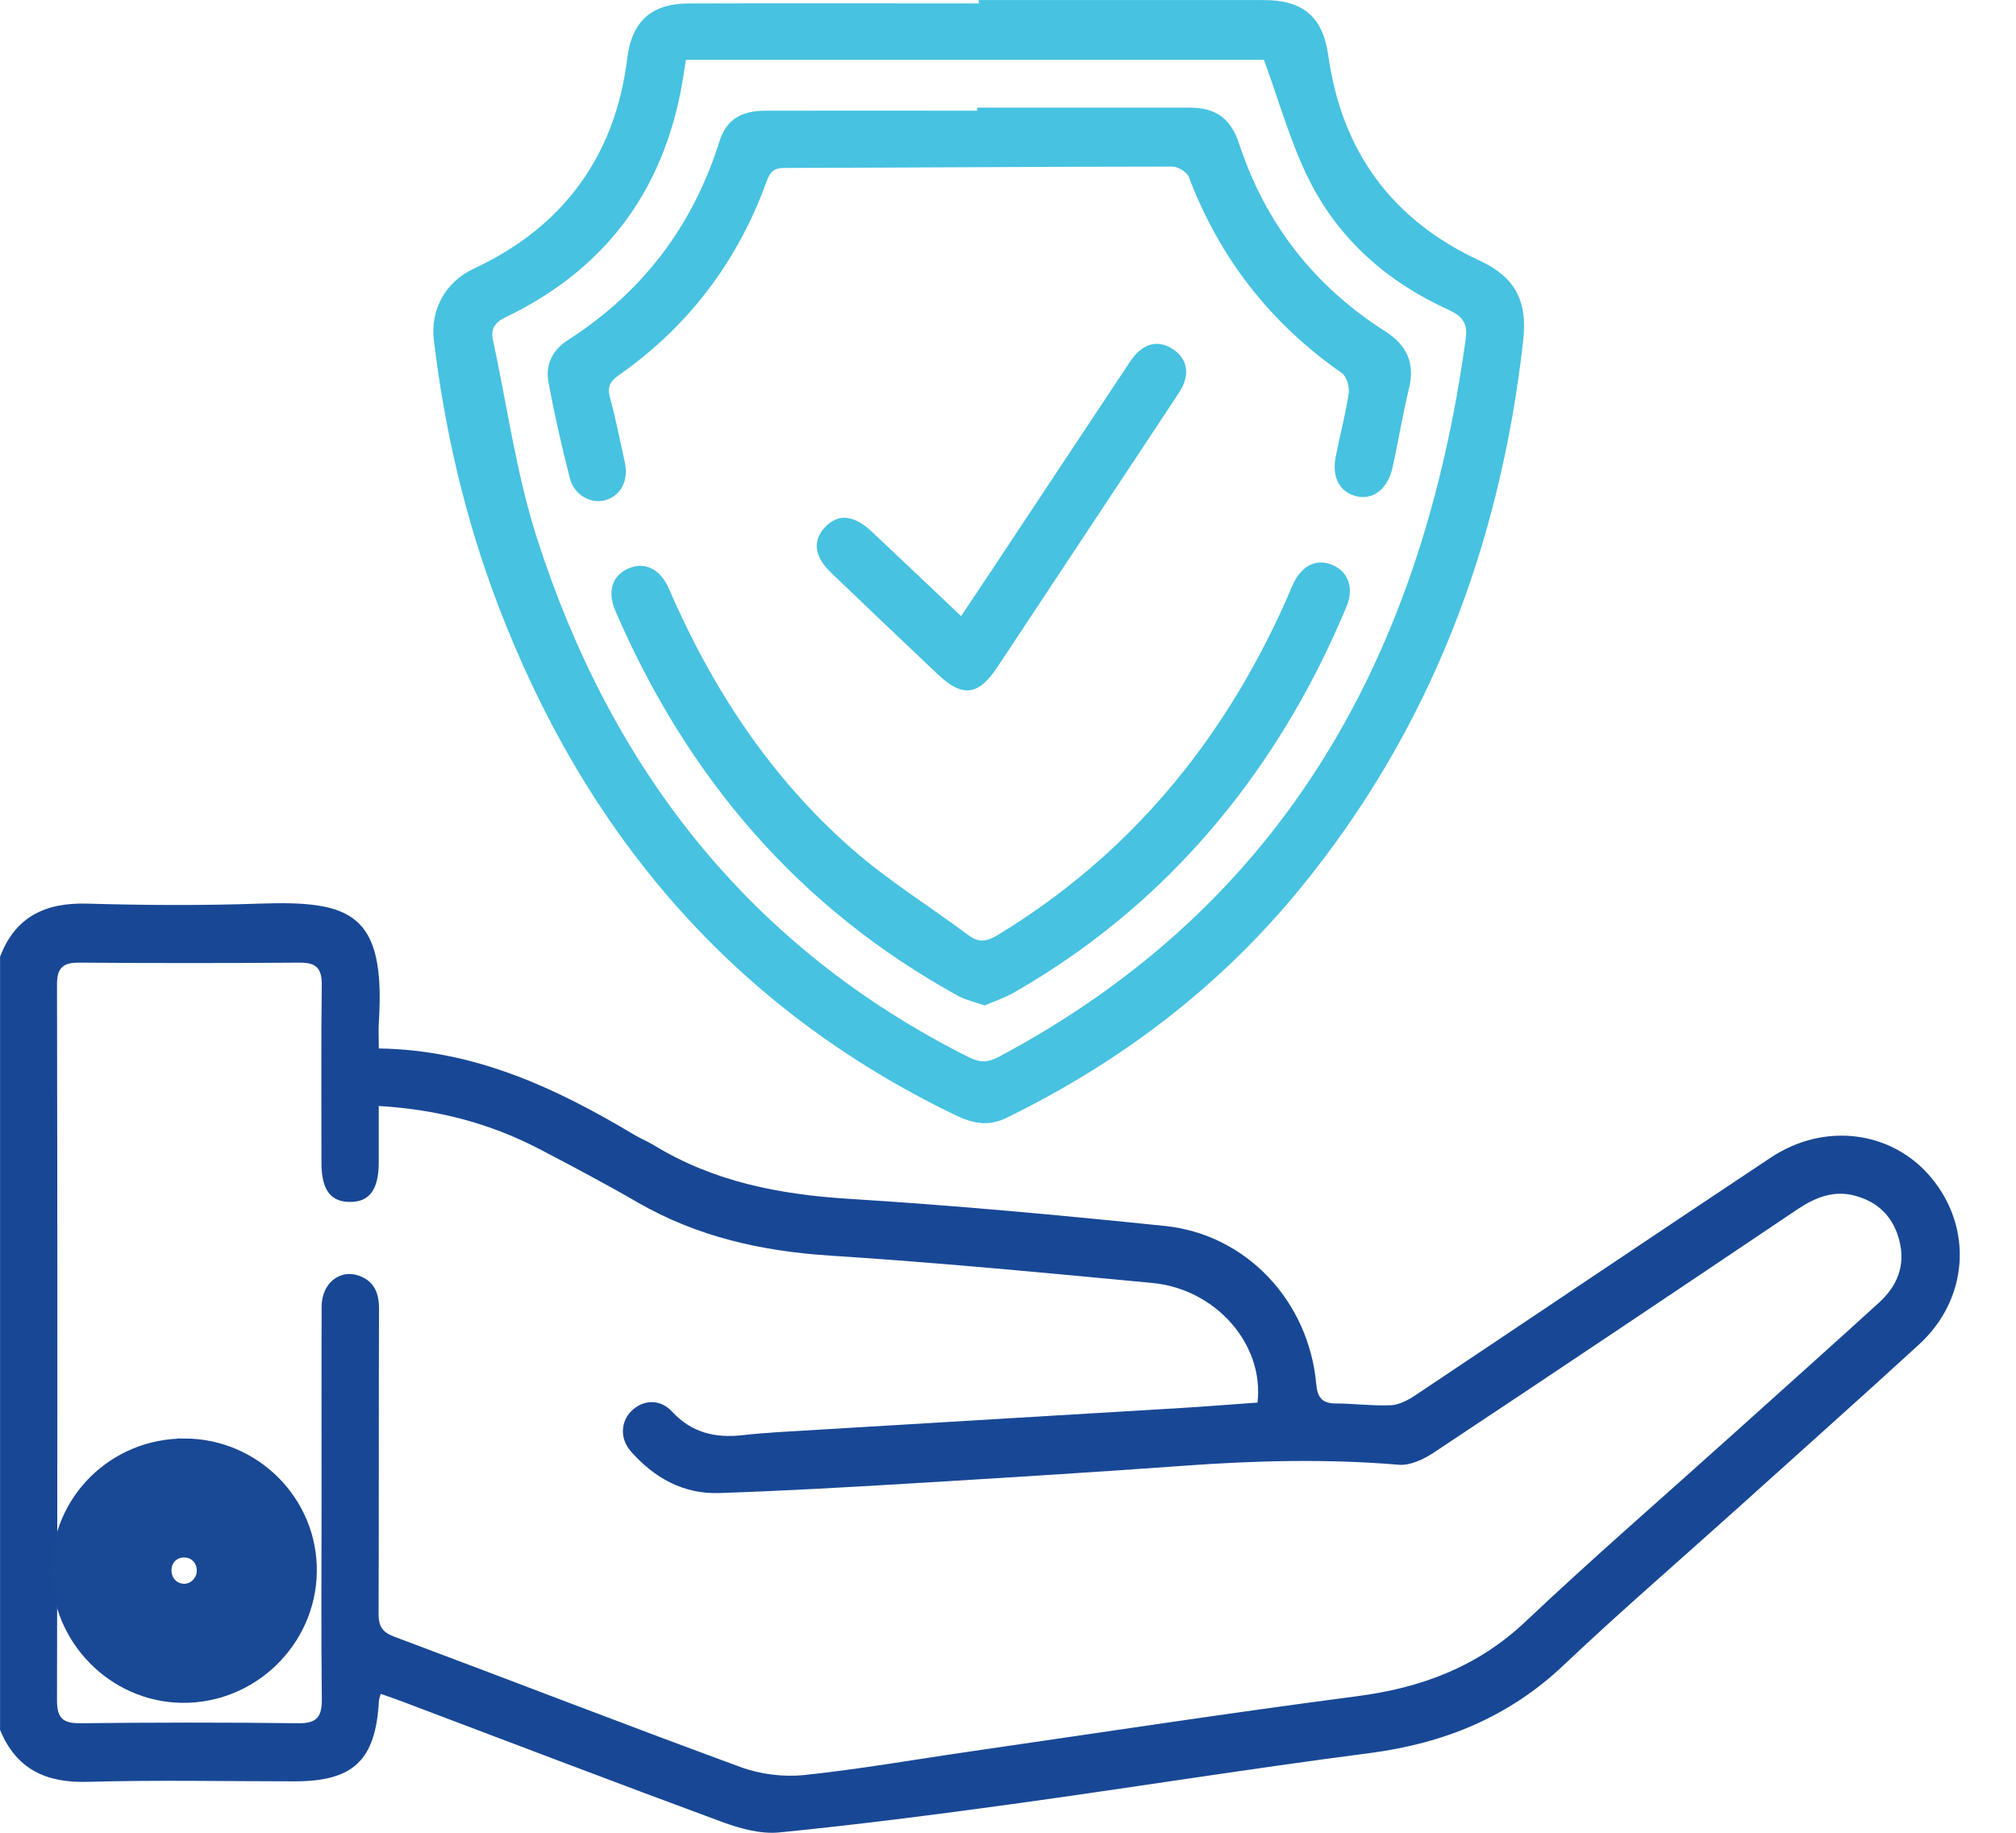
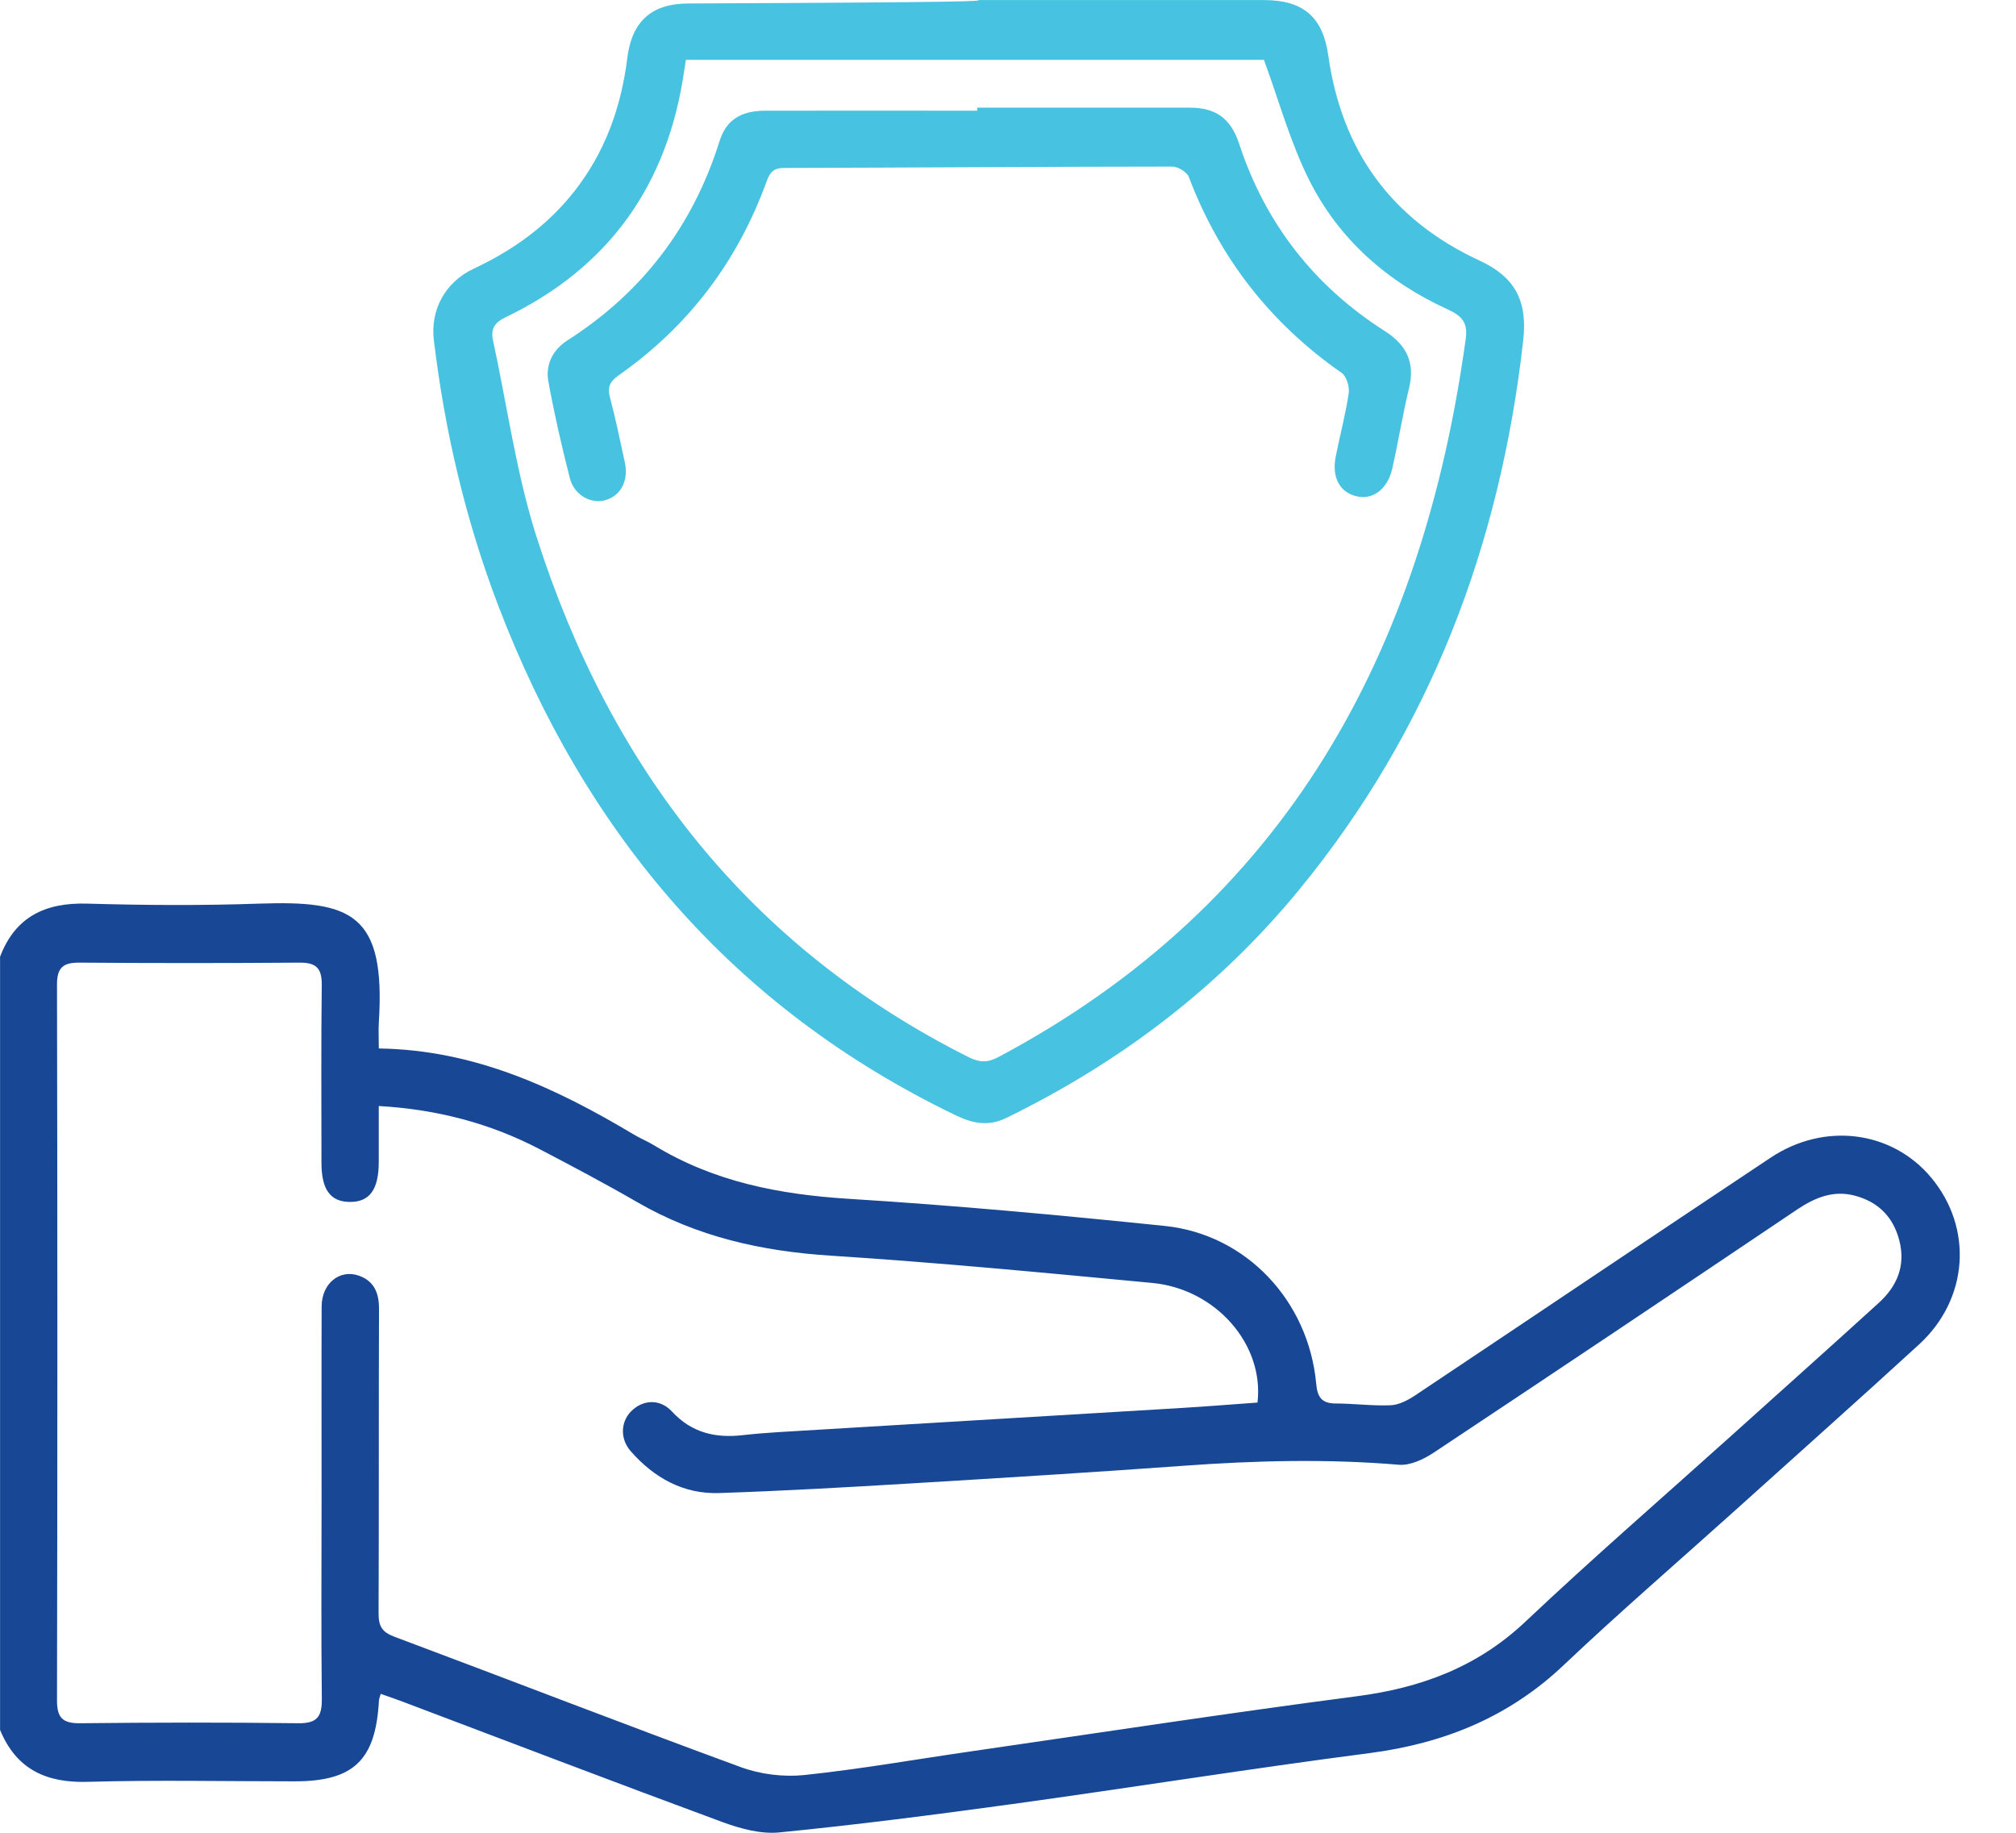
<svg xmlns="http://www.w3.org/2000/svg" width="33" height="30" viewBox="0 0 33 30" fill="none">
  <path d="M0 15.663C0.25 15.004 0.742 14.772 1.426 14.791C2.365 14.818 3.306 14.824 4.244 14.791C5.743 14.74 6.316 14.943 6.201 16.737C6.193 16.87 6.201 17.003 6.201 17.162C7.765 17.184 9.096 17.806 10.377 18.572C10.485 18.636 10.602 18.683 10.708 18.748C11.687 19.345 12.76 19.552 13.893 19.623C15.62 19.73 17.344 19.889 19.067 20.067C20.402 20.205 21.42 21.294 21.545 22.649C21.564 22.862 21.629 22.971 21.858 22.973C22.161 22.973 22.464 23.015 22.765 23.002C22.899 22.996 23.042 22.921 23.158 22.845C25.101 21.548 27.038 20.243 28.983 18.95C29.866 18.361 30.973 18.509 31.612 19.276C32.3 20.102 32.225 21.262 31.413 22.007C30.42 22.917 29.413 23.812 28.414 24.713C27.475 25.558 26.518 26.383 25.601 27.251C24.7 28.107 23.637 28.537 22.418 28.696C20.466 28.949 18.522 29.261 16.571 29.53C15.303 29.704 14.033 29.868 12.758 29.994C12.453 30.025 12.115 29.931 11.818 29.822C10.07 29.177 8.33 28.511 6.586 27.852C6.472 27.808 6.354 27.77 6.232 27.726C6.218 27.779 6.204 27.807 6.203 27.836C6.15 28.811 5.79 29.158 4.823 29.158C3.695 29.158 2.568 29.134 1.44 29.166C0.756 29.187 0.268 28.962 0.001 28.317V15.663H0ZM6.2 18.104C6.2 18.435 6.2 18.726 6.2 19.017C6.2 19.473 6.05 19.678 5.722 19.674C5.406 19.67 5.262 19.47 5.262 19.032C5.262 18.06 5.255 17.09 5.267 16.119C5.269 15.841 5.168 15.755 4.901 15.757C3.7 15.766 2.5 15.766 1.299 15.757C1.033 15.755 0.932 15.839 0.933 16.117C0.941 20.023 0.941 23.926 0.933 27.832C0.933 28.121 1.027 28.21 1.314 28.207C2.503 28.194 3.694 28.192 4.884 28.207C5.2 28.211 5.271 28.091 5.268 27.802C5.255 26.706 5.264 25.609 5.264 24.514C5.264 23.471 5.261 22.426 5.265 21.382C5.267 21.009 5.56 20.768 5.878 20.882C6.126 20.971 6.206 21.168 6.204 21.428C6.198 23.087 6.204 24.748 6.197 26.408C6.197 26.616 6.251 26.715 6.456 26.791C8.347 27.498 10.229 28.23 12.125 28.925C12.445 29.043 12.825 29.09 13.164 29.055C14.086 28.958 15 28.796 15.917 28.664C18.01 28.361 20.1 28.041 22.196 27.767C23.253 27.631 24.179 27.291 24.97 26.544C26.062 25.512 27.198 24.528 28.316 23.522C29.13 22.789 29.948 22.06 30.758 21.322C31.054 21.051 31.195 20.718 31.091 20.309C30.992 19.918 30.744 19.673 30.361 19.571C30.013 19.479 29.712 19.601 29.422 19.795C27.441 21.128 25.457 22.458 23.468 23.778C23.303 23.887 23.083 23.991 22.899 23.976C21.72 23.877 20.546 23.907 19.368 23.993C17.881 24.101 16.392 24.192 14.903 24.282C13.861 24.345 12.82 24.404 11.777 24.439C11.189 24.46 10.709 24.192 10.326 23.756C10.148 23.555 10.158 23.278 10.329 23.103C10.517 22.911 10.798 22.889 10.998 23.103C11.322 23.455 11.713 23.543 12.162 23.491C12.359 23.469 12.557 23.453 12.754 23.441C14.951 23.309 17.149 23.178 19.346 23.046C19.761 23.021 20.175 22.987 20.584 22.958C20.696 22.007 19.903 21.098 18.861 21C17.106 20.834 15.351 20.666 13.593 20.553C12.47 20.481 11.415 20.246 10.435 19.68C9.911 19.377 9.378 19.095 8.841 18.814C8.027 18.388 7.158 18.159 6.201 18.104H6.2Z" fill="#184895" />
-   <path d="M16.021 0.001C17.576 0.001 19.131 0.001 20.685 0.001C21.329 0.001 21.652 0.273 21.742 0.904C21.962 2.472 22.778 3.598 24.22 4.266C24.796 4.533 25.008 4.92 24.933 5.577C24.557 8.916 23.413 11.946 21.269 14.56C19.952 16.166 18.333 17.391 16.47 18.3C16.174 18.444 15.917 18.388 15.638 18.253C11.994 16.496 9.577 13.64 8.15 9.898C7.618 8.5 7.28 7.054 7.102 5.569C7.043 5.078 7.28 4.62 7.758 4.396C8.401 4.095 8.961 3.692 9.402 3.131C9.905 2.49 10.168 1.755 10.268 0.952C10.343 0.351 10.662 0.06 11.263 0.057C12.849 0.051 14.435 0.056 16.021 0.056C16.021 0.037 16.021 0.019 16.021 0V0.001ZM11.228 0.979C11.213 1.074 11.206 1.114 11.2 1.155C10.933 3.018 9.973 4.38 8.268 5.197C8.096 5.28 8.031 5.387 8.069 5.565C8.302 6.642 8.45 7.746 8.784 8.791C9.992 12.57 12.257 15.497 15.857 17.305C16.033 17.393 16.164 17.397 16.342 17.303C21.064 14.793 23.291 10.661 23.994 5.536C24.029 5.281 23.925 5.168 23.703 5.067C22.713 4.617 21.921 3.923 21.433 2.953C21.12 2.331 20.935 1.645 20.689 0.979H11.228Z" fill="#47C2E1" />
-   <path d="M3.025 24.046C3.949 24.051 4.7 24.808 4.686 25.724C4.673 26.638 3.905 27.384 2.987 27.373C2.087 27.363 1.343 26.606 1.343 25.703C1.343 24.78 2.093 24.041 3.023 24.047L3.025 24.046ZM3.721 25.718C3.727 25.32 3.42 24.999 3.026 24.994C2.628 24.988 2.313 25.293 2.307 25.693C2.303 26.096 2.604 26.413 3 26.424C3.388 26.433 3.714 26.115 3.721 25.72V25.718Z" fill="#184895" stroke="#194895" stroke-miterlimit="10" />
+   <path d="M16.021 0.001C17.576 0.001 19.131 0.001 20.685 0.001C21.329 0.001 21.652 0.273 21.742 0.904C21.962 2.472 22.778 3.598 24.22 4.266C24.796 4.533 25.008 4.92 24.933 5.577C24.557 8.916 23.413 11.946 21.269 14.56C19.952 16.166 18.333 17.391 16.47 18.3C16.174 18.444 15.917 18.388 15.638 18.253C11.994 16.496 9.577 13.64 8.15 9.898C7.618 8.5 7.28 7.054 7.102 5.569C7.043 5.078 7.28 4.62 7.758 4.396C8.401 4.095 8.961 3.692 9.402 3.131C9.905 2.49 10.168 1.755 10.268 0.952C10.343 0.351 10.662 0.06 11.263 0.057C16.021 0.037 16.021 0.019 16.021 0V0.001ZM11.228 0.979C11.213 1.074 11.206 1.114 11.2 1.155C10.933 3.018 9.973 4.38 8.268 5.197C8.096 5.28 8.031 5.387 8.069 5.565C8.302 6.642 8.45 7.746 8.784 8.791C9.992 12.57 12.257 15.497 15.857 17.305C16.033 17.393 16.164 17.397 16.342 17.303C21.064 14.793 23.291 10.661 23.994 5.536C24.029 5.281 23.925 5.168 23.703 5.067C22.713 4.617 21.921 3.923 21.433 2.953C21.12 2.331 20.935 1.645 20.689 0.979H11.228Z" fill="#47C2E1" />
  <path d="M15.995 1.762C17.153 1.762 18.311 1.761 19.47 1.762C19.903 1.762 20.147 1.937 20.284 2.355C20.715 3.664 21.516 4.686 22.675 5.424C23.025 5.647 23.165 5.938 23.065 6.353C22.96 6.788 22.889 7.23 22.791 7.667C22.716 7.998 22.484 8.178 22.227 8.128C21.939 8.072 21.796 7.826 21.864 7.476C21.932 7.129 22.026 6.785 22.077 6.437C22.093 6.331 22.042 6.16 21.962 6.104C20.797 5.292 19.965 4.227 19.461 2.899C19.43 2.816 19.283 2.727 19.19 2.727C17.072 2.728 14.953 2.744 12.835 2.749C12.666 2.749 12.604 2.818 12.551 2.963C12.076 4.277 11.271 5.341 10.126 6.144C9.986 6.241 9.938 6.335 9.985 6.507C10.079 6.858 10.151 7.217 10.229 7.573C10.293 7.87 10.159 8.121 9.901 8.189C9.667 8.25 9.398 8.102 9.328 7.827C9.194 7.304 9.073 6.775 8.976 6.243C8.926 5.966 9.051 5.724 9.289 5.571C10.517 4.786 11.341 3.7 11.778 2.311C11.888 1.961 12.131 1.814 12.521 1.812C13.68 1.809 14.838 1.812 15.996 1.812C15.996 1.795 15.996 1.777 15.996 1.761L15.995 1.762Z" fill="#47C2E1" />
-   <path d="M16.114 16.457C15.951 16.399 15.807 16.368 15.683 16.301C13.07 14.863 11.247 12.72 10.074 10.001C9.937 9.683 10.02 9.425 10.278 9.309C10.546 9.187 10.805 9.304 10.949 9.636C11.654 11.265 12.61 12.725 13.949 13.898C14.541 14.416 15.22 14.837 15.854 15.309C16.023 15.435 16.154 15.413 16.33 15.306C18.488 13.996 20.013 12.143 21.039 9.855C21.086 9.751 21.126 9.644 21.176 9.541C21.319 9.25 21.555 9.141 21.808 9.247C22.07 9.356 22.167 9.623 22.042 9.927C21.546 11.117 20.911 12.226 20.107 13.236C19.127 14.465 17.954 15.472 16.59 16.251C16.44 16.336 16.273 16.39 16.115 16.459L16.114 16.457Z" fill="#47C2E1" />
-   <path d="M15.732 10.085C15.913 9.814 16.073 9.575 16.233 9.335C16.964 8.233 17.694 7.129 18.426 6.028C18.489 5.932 18.551 5.832 18.635 5.757C18.811 5.597 19.015 5.588 19.208 5.722C19.401 5.854 19.464 6.048 19.381 6.27C19.346 6.366 19.283 6.453 19.226 6.539C18.26 7.999 17.294 9.459 16.327 10.918C16.014 11.39 15.754 11.421 15.347 11.034C14.765 10.482 14.181 9.929 13.602 9.373C13.33 9.112 13.298 8.854 13.498 8.637C13.709 8.406 13.966 8.421 14.261 8.694C14.745 9.148 15.228 9.607 15.733 10.086L15.732 10.085Z" fill="#47C2E1" />
</svg>